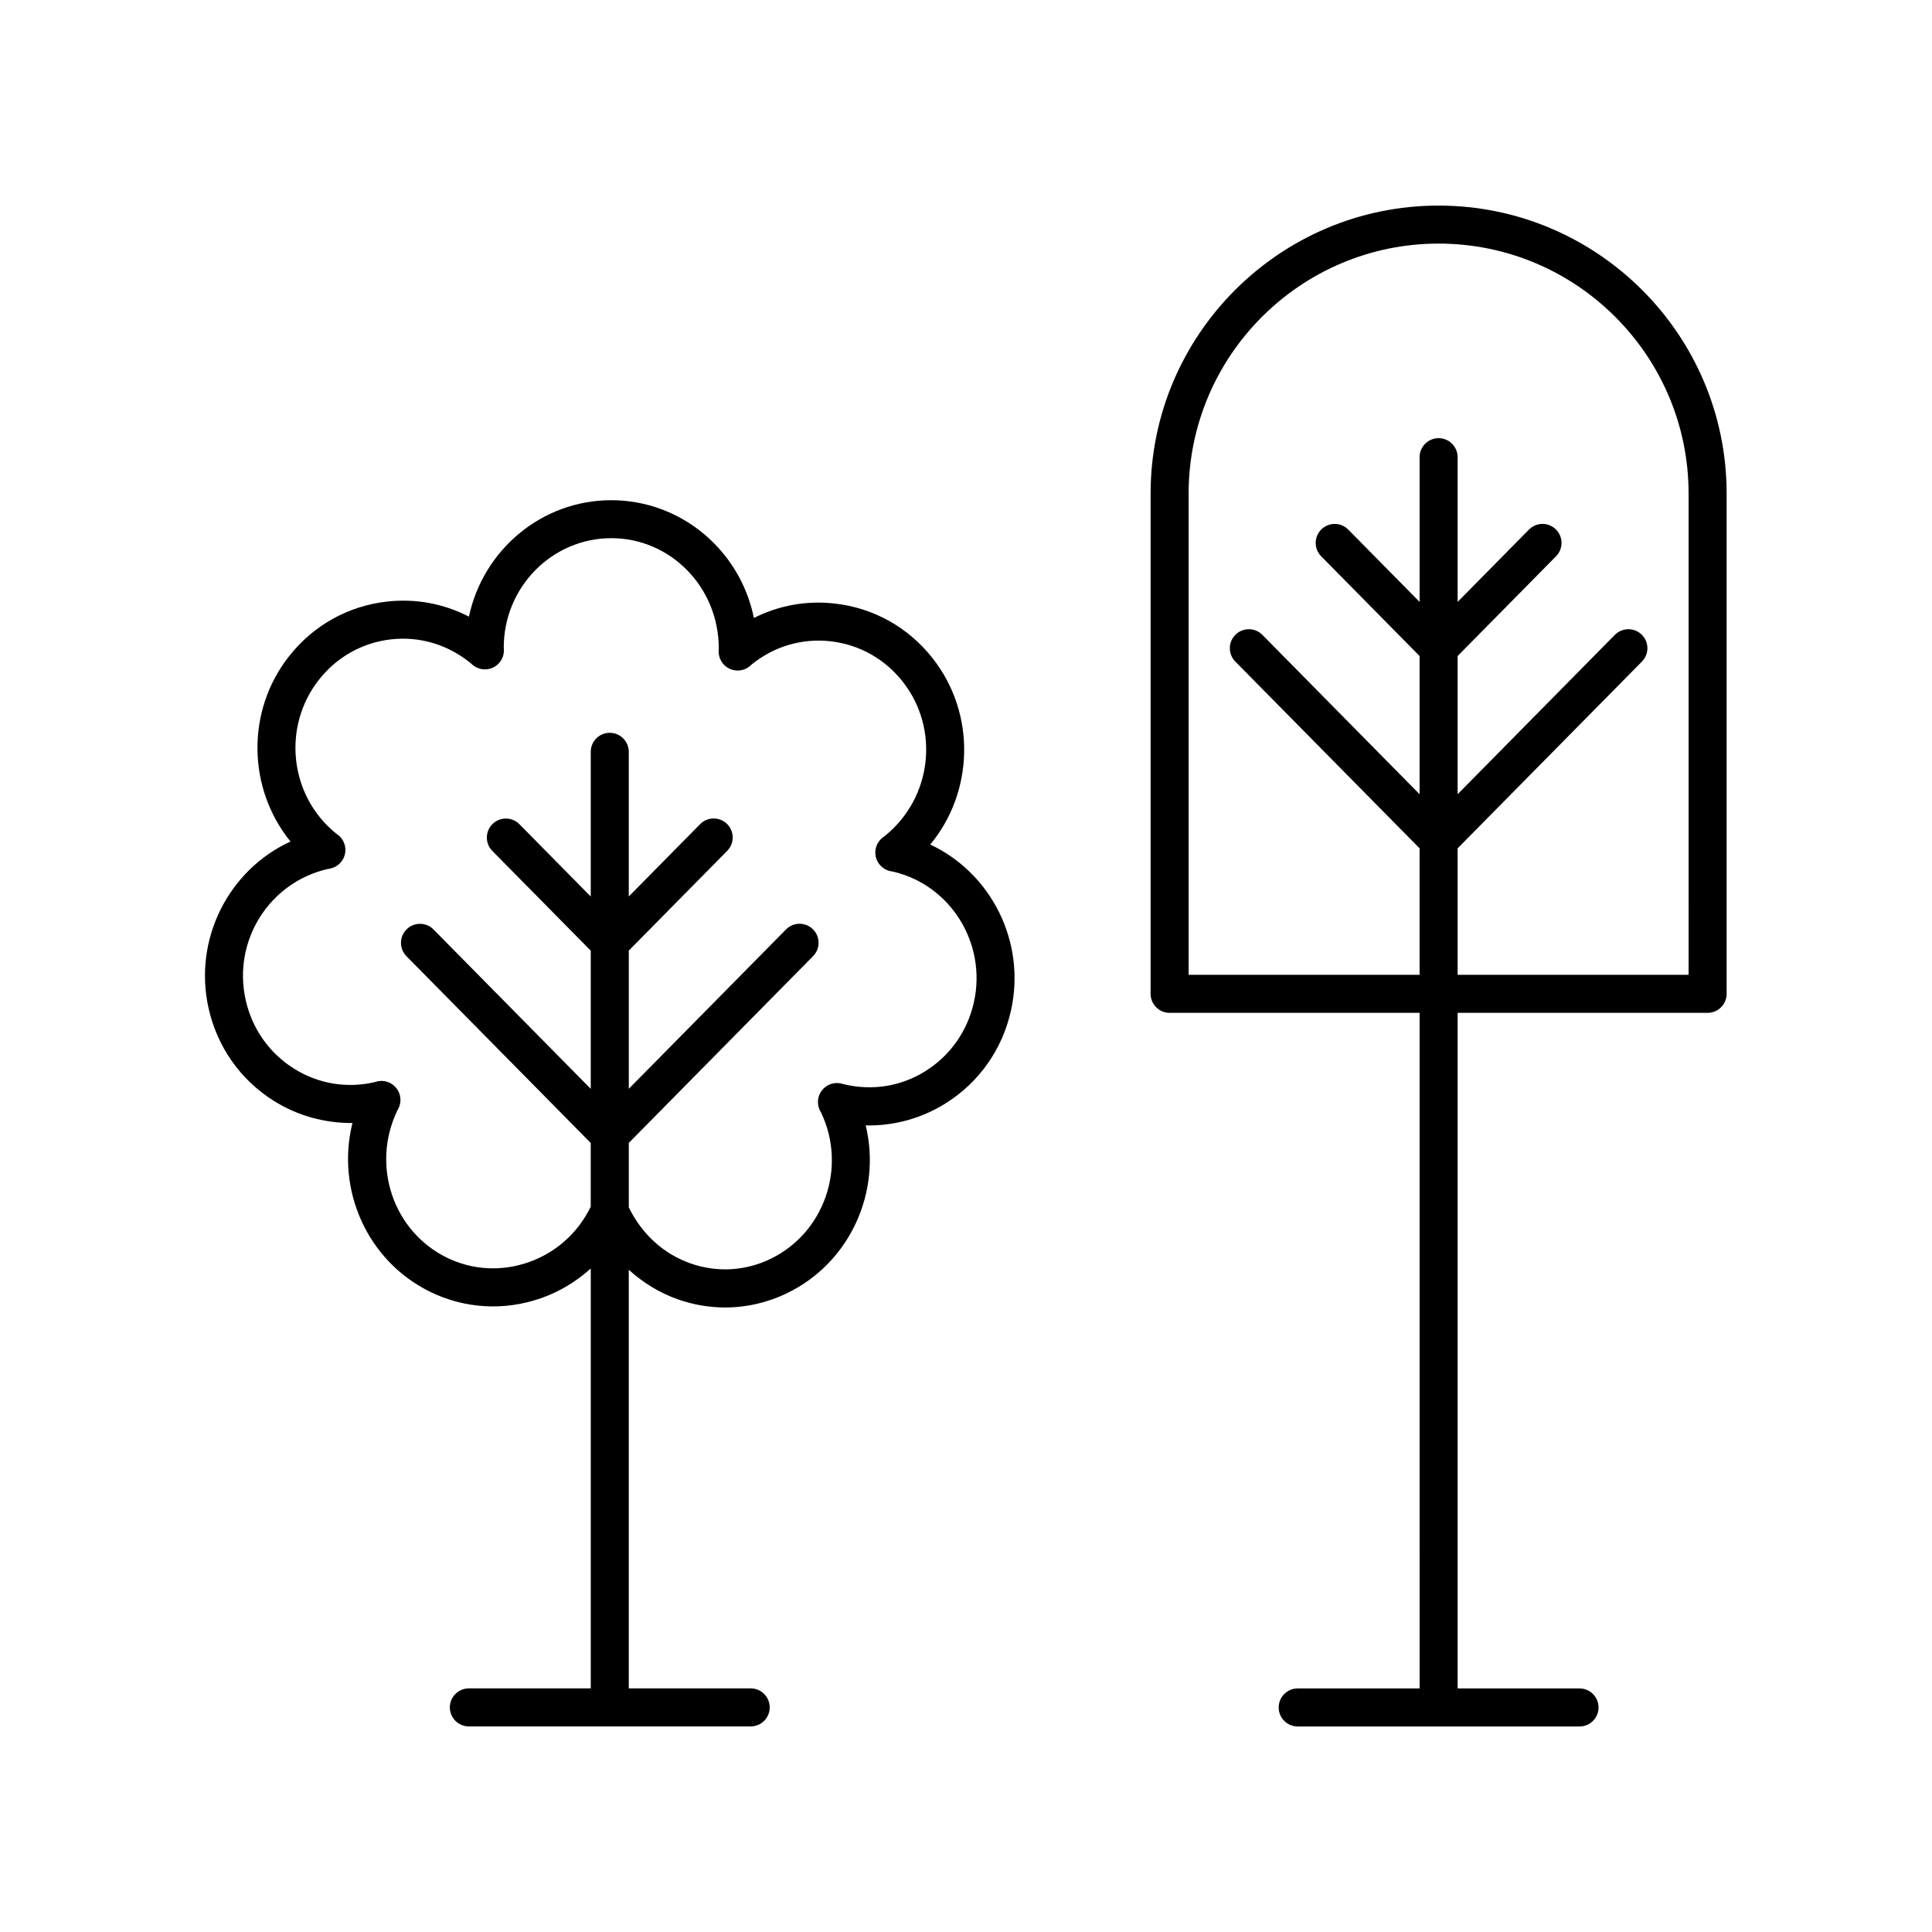
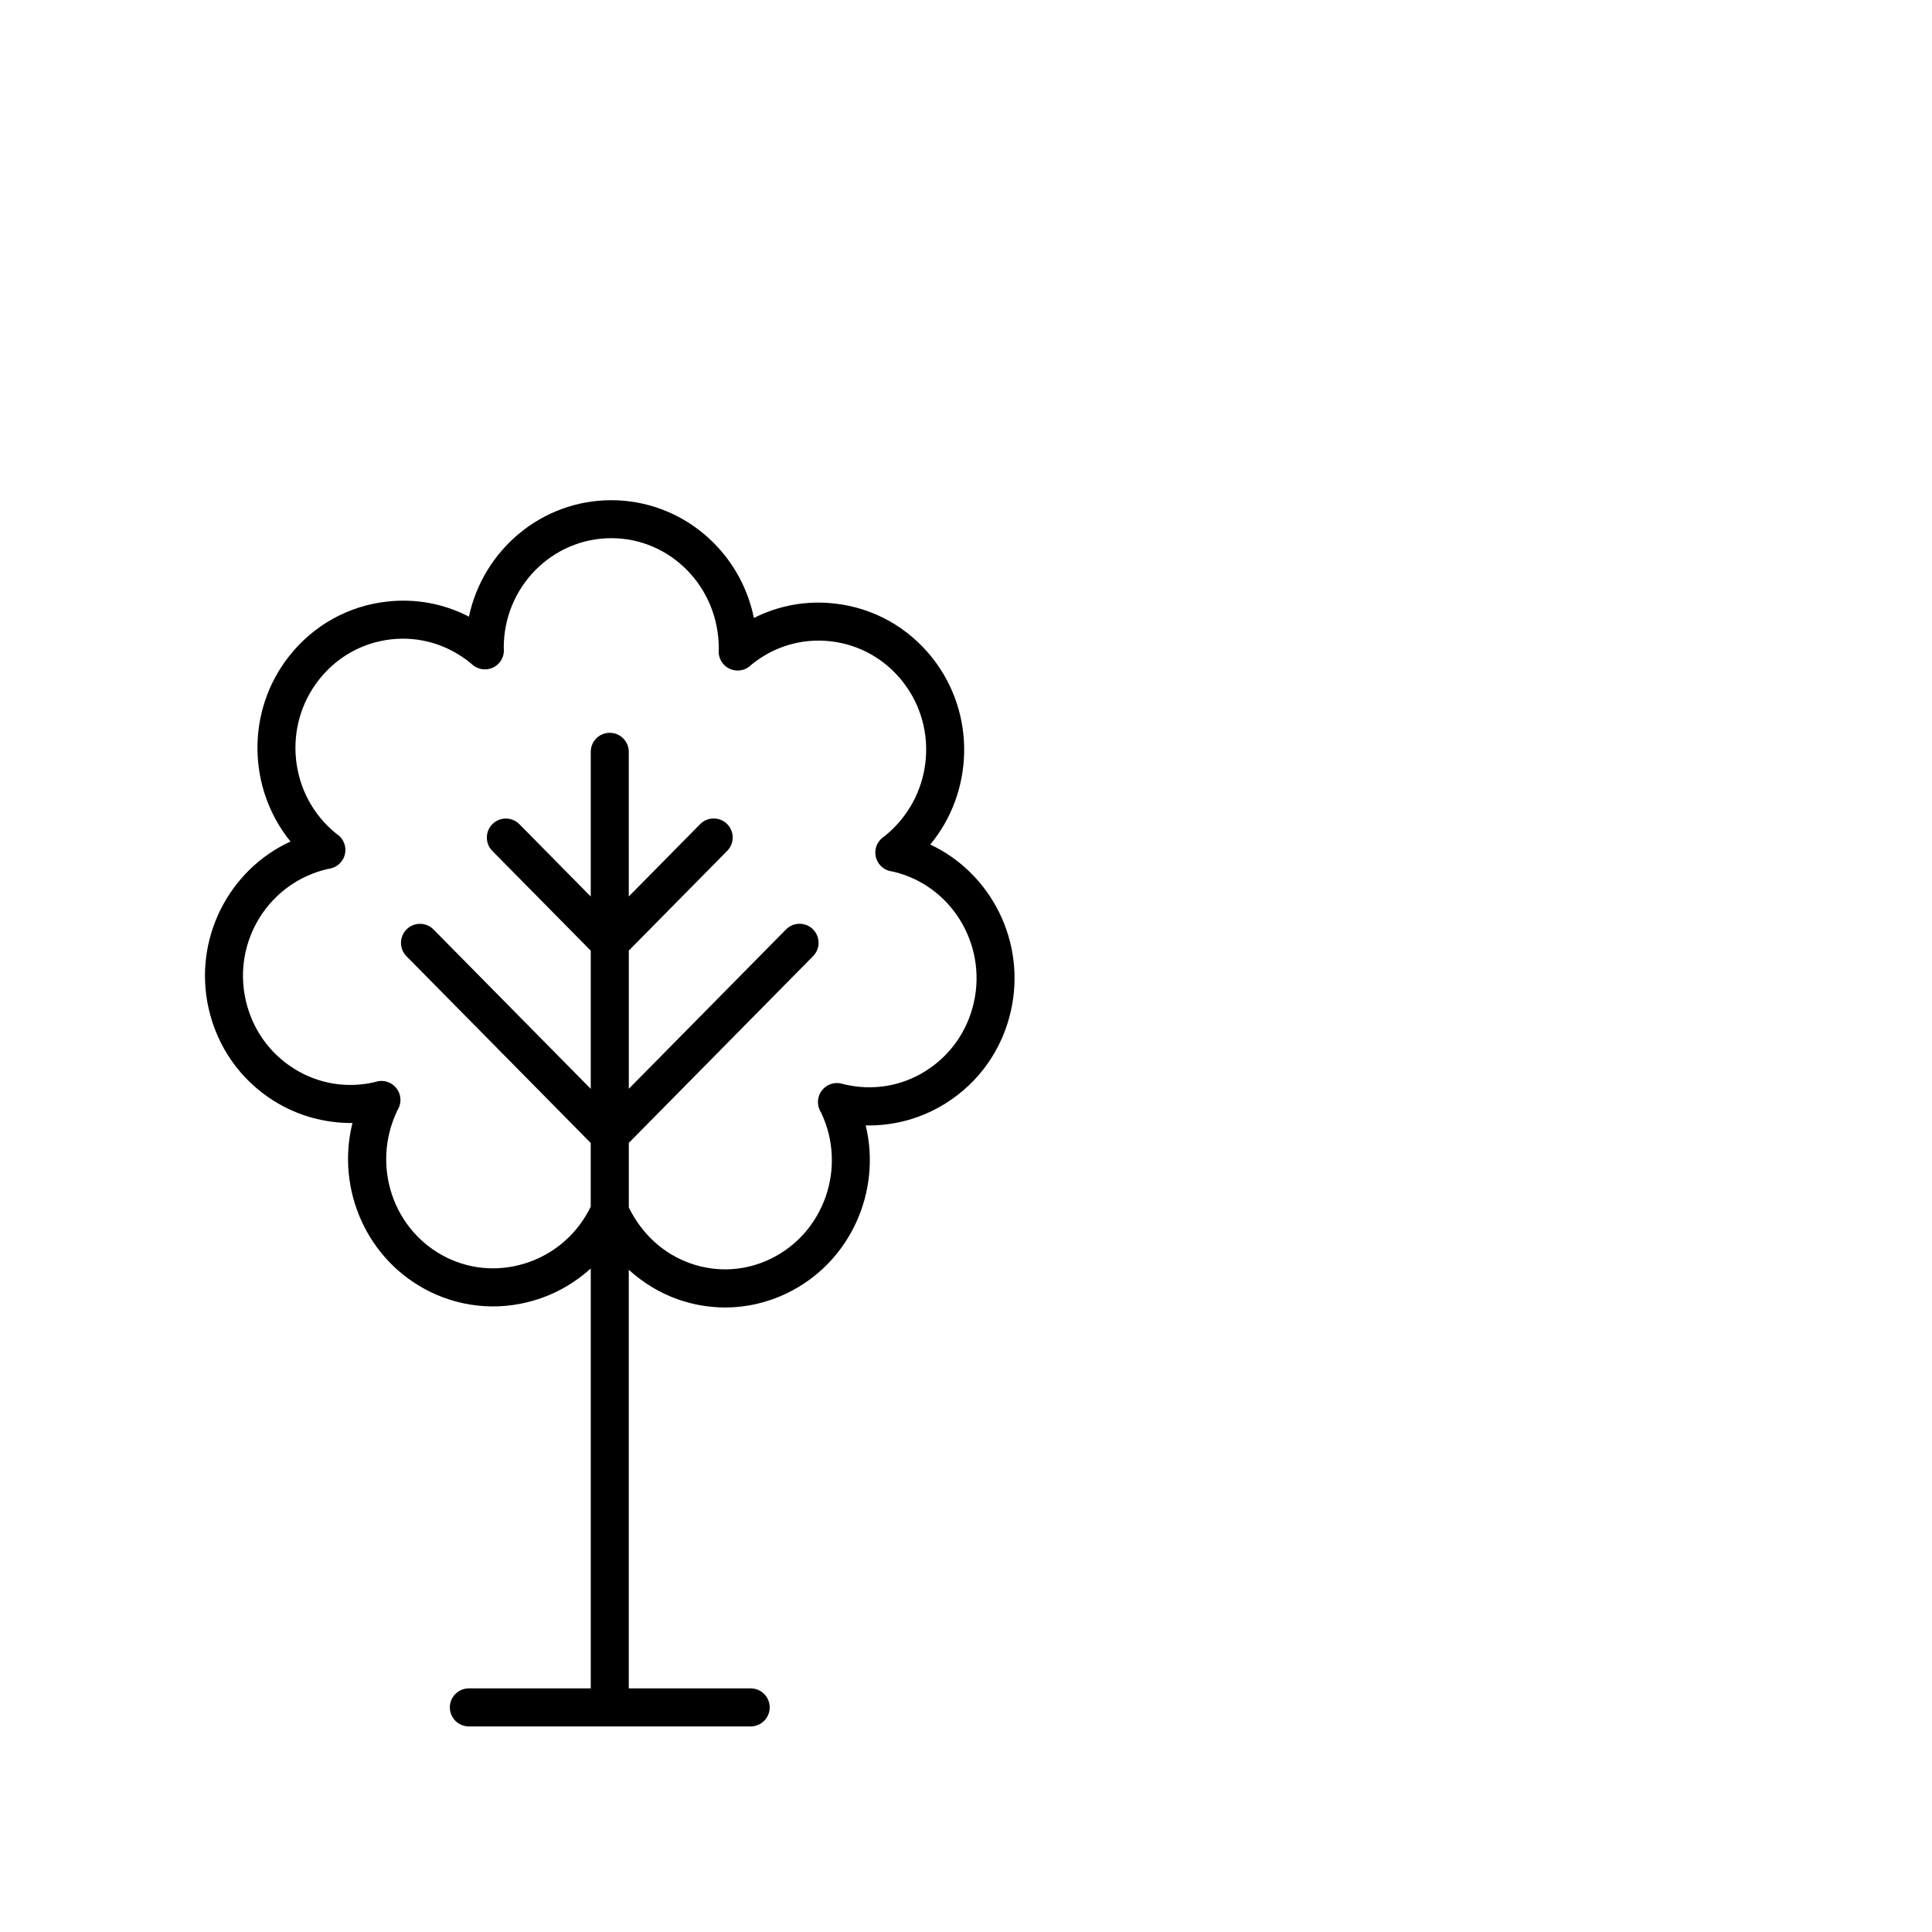
<svg xmlns="http://www.w3.org/2000/svg" fill="#000000" width="800px" height="800px" version="1.1" viewBox="144 144 512 512">
  <g>
    <path d="m216.55 435.73c6.348 3.988 13.527 5.918 20.855 5.883-4.414 17.602 3.859 36.562 20.633 44.75 9.188 4.477 19.613 5.074 29.359 1.664 4.957-1.734 9.367-4.449 13.16-7.859v111.27h-32.305c-2.781 0-5.039 2.254-5.039 5.039 0 2.781 2.254 5.039 5.039 5.039h74.688c2.781 0 5.039-2.254 5.039-5.039 0-2.781-2.254-5.039-5.039-5.039h-32.309v-110.94c3.777 3.418 8.156 6.141 13.074 7.863 4.078 1.426 8.281 2.133 12.473 2.133 5.656 0 11.285-1.289 16.527-3.852 16.66-8.129 24.941-26.895 20.719-44.395 7.383 0.164 14.762-1.816 21.219-5.875 8.824-5.543 14.953-14.238 17.258-24.484 4.113-18.254-5.219-36.5-21.375-44.078 11.535-13.918 12.215-34.641 0.617-49.383-6.438-8.184-15.641-13.324-25.914-14.48-7.473-0.855-14.867 0.5-21.438 3.824-3.586-17.785-19.168-31.211-37.793-31.211-18.5 0-34.004 13.246-37.723 30.859-6.656-3.445-14.16-4.859-21.758-3.988-10.273 1.156-19.477 6.301-25.914 14.48-11.523 14.648-10.926 35.199 0.387 49.105-16.355 7.488-25.84 25.855-21.703 44.227 2.305 10.242 8.438 18.941 17.262 24.484zm14.273-61.43c0.07-0.012 0.602-0.102 0.668-0.117 1.941-0.391 3.473-1.883 3.918-3.812 0.441-1.93-0.281-3.938-1.855-5.137l-0.512-0.367c-12.324-9.961-14.352-28.234-4.516-40.734 4.754-6.043 11.547-9.844 19.121-10.699 7.539-0.836 14.953 1.324 21.09 6.309 0.043 0.043 0.426 0.387 0.469 0.426 1.512 1.305 3.644 1.598 5.434 0.754 1.805-0.844 2.941-2.668 2.902-4.656l-0.039-0.688c0-15.965 12.785-28.953 28.5-28.953 15.711 0 28.496 12.988 28.48 29.25-0.004 0.055-0.031 0.566-0.035 0.621-0.066 1.988 1.043 3.832 2.832 4.699 1.785 0.871 3.918 0.613 5.445-0.668l0.504-0.457c5.93-4.793 13.344-6.973 20.883-6.121 7.57 0.855 14.363 4.656 19.121 10.699 9.836 12.5 7.809 30.773-4.746 40.895-0.051 0.035-0.469 0.336-0.516 0.371-1.574 1.188-2.312 3.188-1.887 5.113 0.43 1.926 1.938 3.426 3.867 3.836 0.051 0.012 0.582 0.102 0.715 0.125 15.316 3.566 24.922 19.113 21.414 34.676-1.711 7.609-6.254 14.062-12.789 18.168-6.402 4.023-13.965 5.305-21.578 3.527-0.055-0.016-0.551-0.164-0.609-0.176-1.906-0.508-3.945 0.141-5.199 1.672s-1.496 3.652-0.621 5.426l0.336 0.613c6.844 14.402 0.867 31.754-13.324 38.68-6.691 3.262-14.242 3.715-21.254 1.258-7.141-2.5-12.898-7.699-16.402-14.855v-17.094l48.84-49.496c1.953-1.98 1.934-5.168-0.051-7.125-1.98-1.957-5.168-1.93-7.125 0.051l-41.664 42.227v-36.625l26.082-26.434c1.953-1.98 1.934-5.168-0.051-7.125-1.98-1.957-5.168-1.93-7.125 0.051l-18.91 19.164-0.004-38.332c0-2.781-2.254-5.039-5.039-5.039-2.781 0-5.039 2.254-5.039 5.039v38.352l-18.906-19.164c-1.957-1.984-5.144-2.004-7.125-0.051-1.984 1.953-2.004 5.144-0.051 7.125l26.082 26.434v36.621l-41.664-42.227c-1.957-1.984-5.144-2.004-7.125-0.051-1.984 1.957-2.004 5.144-0.051 7.125l48.836 49.496v16.887c-3.371 6.945-9.207 12.18-16.488 14.727-7.188 2.508-14.859 2.082-21.609-1.211-14.188-6.926-20.164-24.281-13.188-38.934 0.031-0.055 0.281-0.512 0.309-0.566 0.906-1.766 0.695-3.894-0.539-5.445s-3.262-2.231-5.188-1.746l-0.633 0.188c-7.332 1.691-14.91 0.414-21.312-3.606-6.535-4.106-11.078-10.559-12.793-18.168-3.5-15.57 6.125-31.133 21.715-34.723z" />
-     <path d="m525.25 198.48c-42.086 0-76.328 34.238-76.328 76.324v132.57c0 2.781 2.254 5.039 5.039 5.039h66.25l0.004 179.04h-32.309c-2.781 0-5.039 2.254-5.039 5.039 0 2.781 2.254 5.039 5.039 5.039h74.688c2.781 0 5.039-2.254 5.039-5.039 0-2.781-2.254-5.039-5.039-5.039h-32.305v-179.04h66.246c2.781 0 5.039-2.254 5.039-5.039v-132.57c0-42.082-34.238-76.32-76.324-76.32zm66.25 203.85h-61.211v-33.512l48.84-49.496c1.953-1.98 1.934-5.168-0.051-7.125-1.98-1.957-5.168-1.93-7.125 0.051l-41.664 42.227v-36.625l26.082-26.434c1.953-1.98 1.934-5.172-0.051-7.125-1.98-1.957-5.168-1.93-7.125 0.051l-18.906 19.164v-38.348c0-2.781-2.254-5.039-5.039-5.039-2.781 0-5.039 2.254-5.039 5.039v38.352l-18.91-19.164c-1.957-1.984-5.144-2.004-7.125-0.051-1.984 1.957-2.004 5.144-0.051 7.125l26.082 26.434v36.625l-41.66-42.23c-1.957-1.984-5.144-2.004-7.125-0.051-1.984 1.957-2.004 5.144-0.051 7.125l48.84 49.496v33.512h-61.211v-127.53c0-36.527 29.719-66.246 66.25-66.246 36.527 0 66.246 29.719 66.246 66.246z" />
  </g>
</svg>